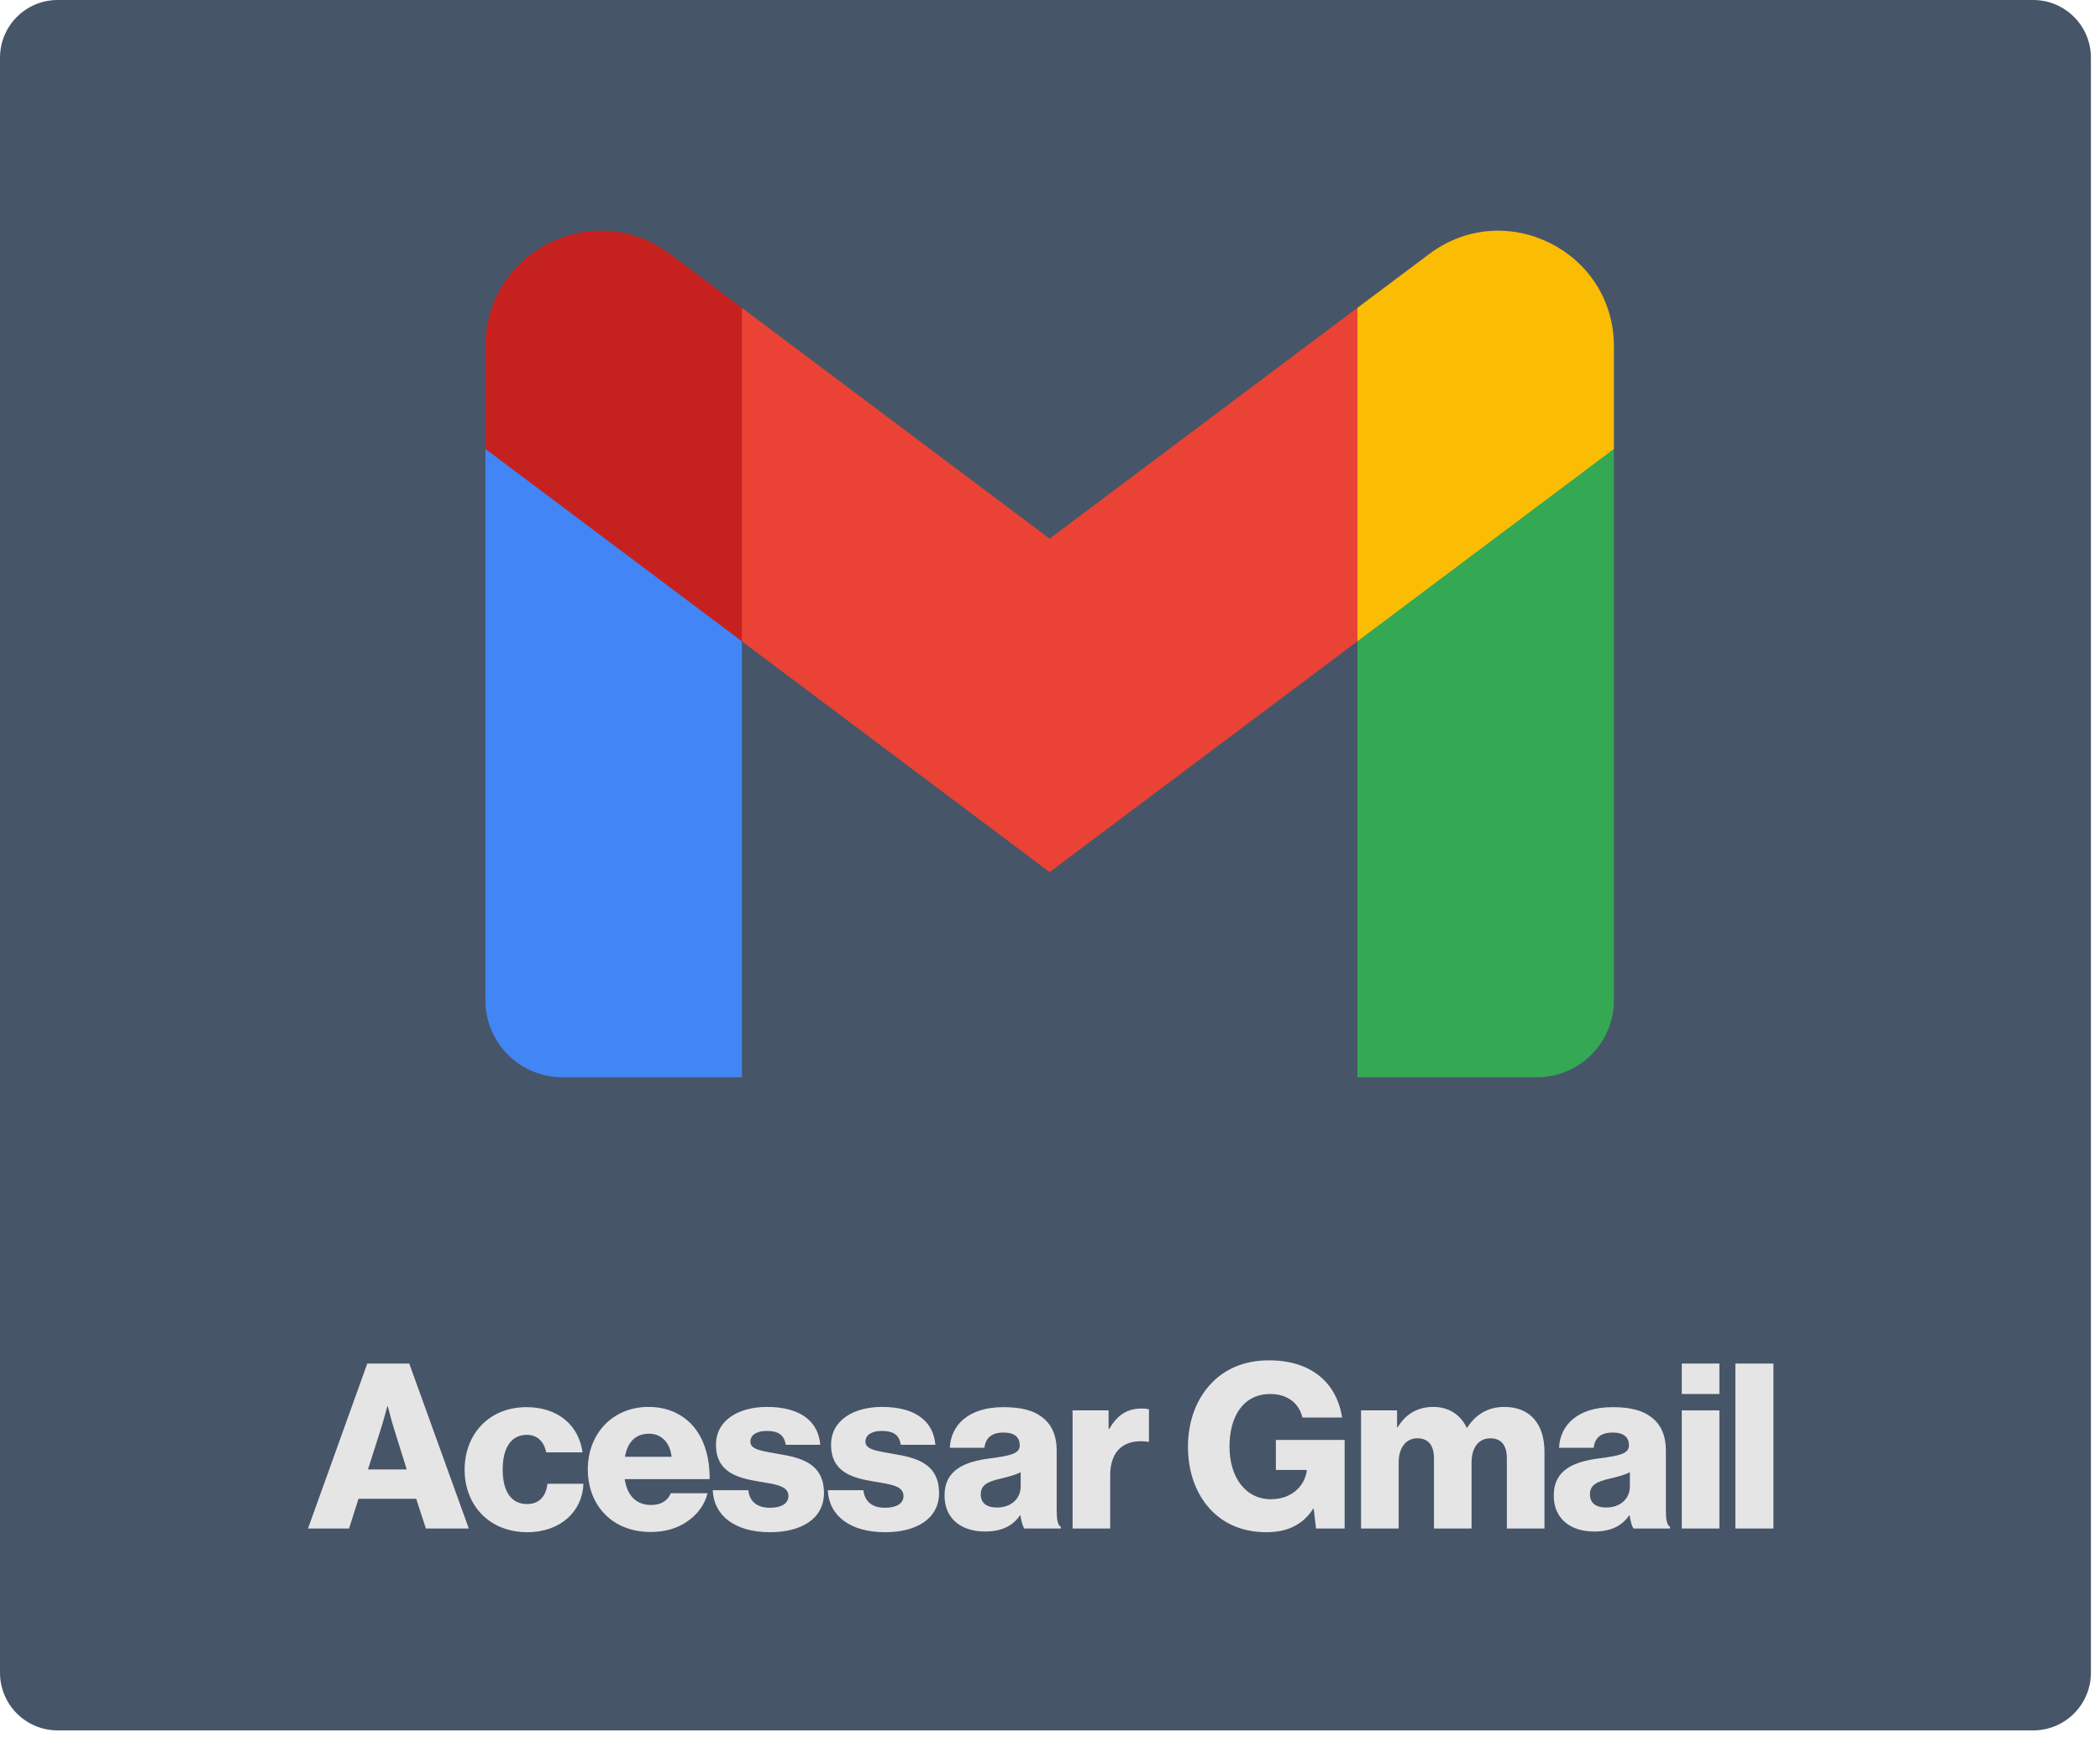
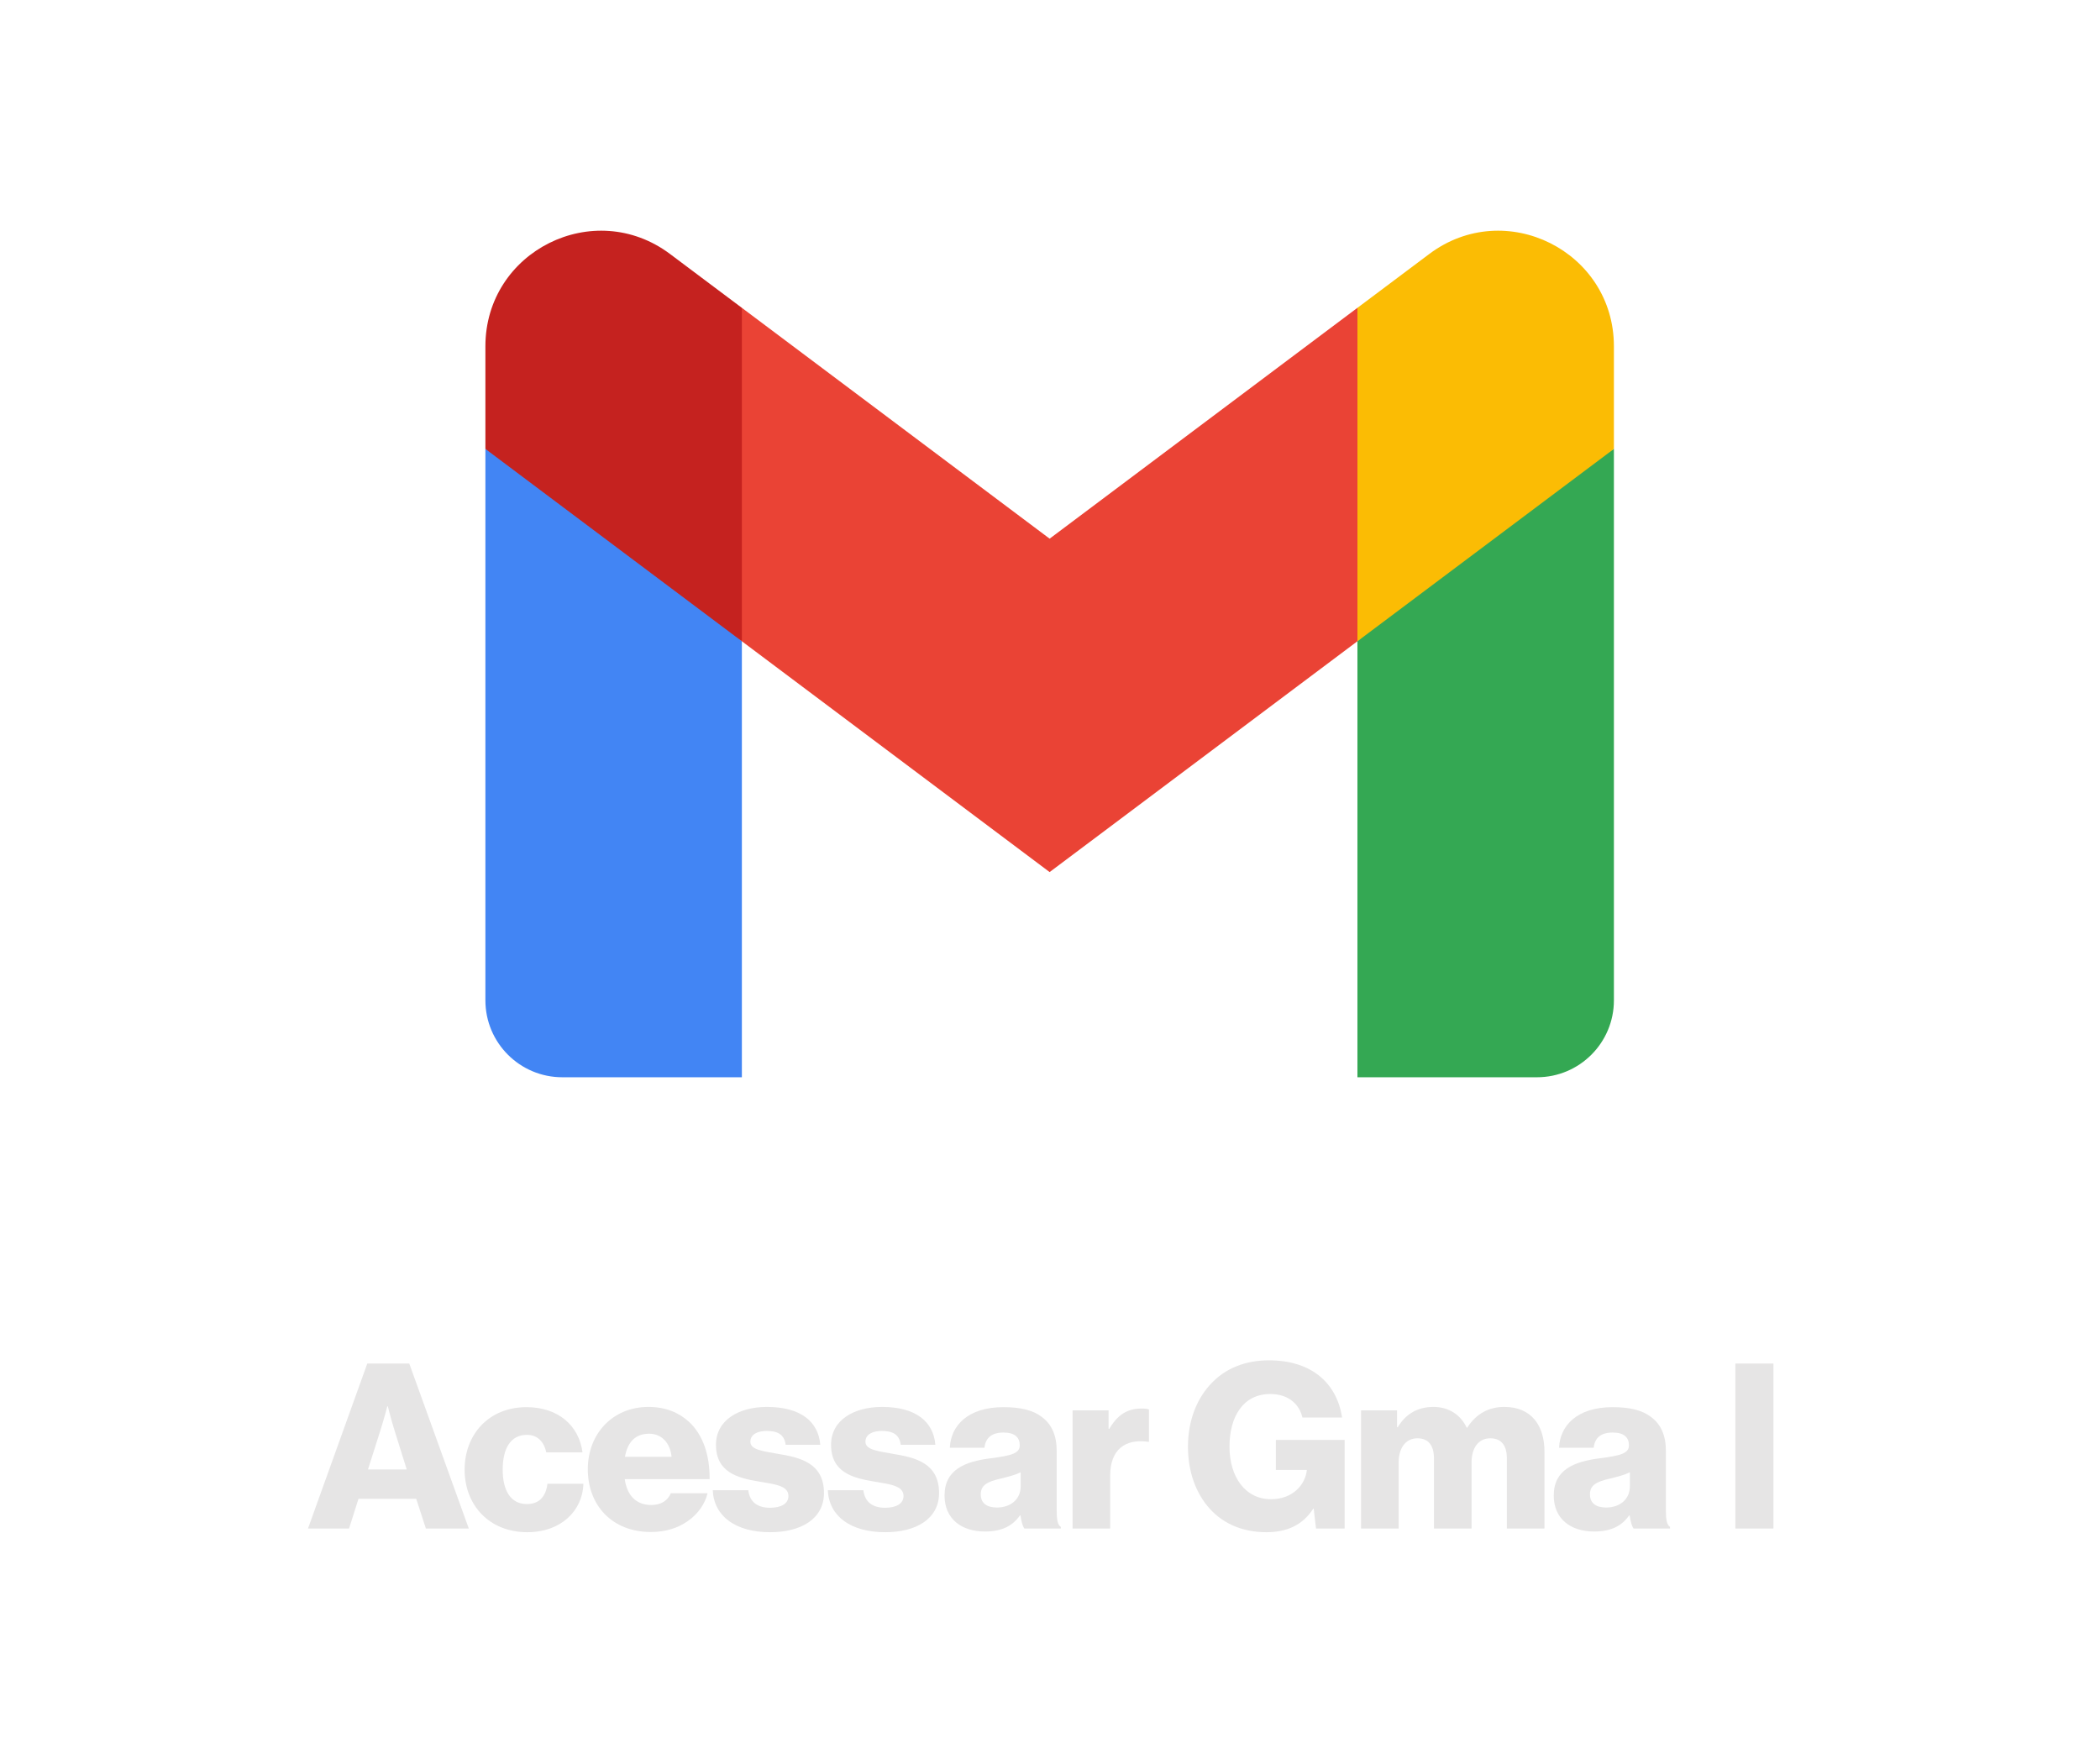
<svg xmlns="http://www.w3.org/2000/svg" width="106" height="88" viewBox="0 0 106 88" fill="none">
-   <path d="M0 2.911C0 1.304 1.304 0 2.911 0H102.63C104.237 0 105.541 1.304 105.541 2.911V84.433C105.541 86.041 104.237 87.344 102.63 87.344H2.911C1.304 87.344 0 86.041 0 84.433V2.911Z" fill="#475569" />
  <g clip-path="url(#clip0_519_280)">
    <path d="M37.447 54.376V32.368L30.622 26.123L24.501 22.658V50.492C24.501 52.641 26.242 54.376 28.385 54.376H37.447Z" fill="#4285F4" />
    <path d="M68.518 54.376H77.58C79.729 54.376 81.464 52.634 81.464 50.492V22.658L74.531 26.627L68.518 32.367V54.376Z" fill="#34A853" />
    <path d="M37.446 32.368L36.518 23.768L37.446 15.538L52.981 27.19L68.517 15.538L69.555 23.324L68.517 32.368L52.981 44.019L37.446 32.368Z" fill="#EA4335" />
    <path d="M68.518 15.539V32.369L81.464 22.66V17.481C81.464 12.678 75.981 9.94 72.143 12.821L68.518 15.539Z" fill="#FBBC04" />
    <path d="M24.501 22.66L30.455 27.125L37.447 32.369V15.539L33.822 12.821C29.977 9.94 24.501 12.678 24.501 17.481V22.659V22.66Z" fill="#C5221F" />
  </g>
  <path d="M15.546 77.154L18.539 68.827H20.658L23.663 77.154H21.497L21.008 75.652H18.096L17.619 77.154H15.546ZM18.574 74.173H20.53L19.901 72.158C19.762 71.727 19.575 70.982 19.575 70.982H19.552C19.552 70.982 19.354 71.727 19.214 72.158L18.574 74.173Z" fill="#E6E5E5" />
  <path d="M26.62 77.34C24.698 77.34 23.452 75.978 23.452 74.184C23.452 72.391 24.686 71.028 26.573 71.028C28.192 71.028 29.228 71.972 29.403 73.311H27.575C27.458 72.775 27.132 72.426 26.596 72.426C25.781 72.426 25.374 73.101 25.374 74.184C25.374 75.244 25.781 75.919 26.596 75.919C27.19 75.919 27.551 75.57 27.633 74.895H29.45C29.403 76.269 28.308 77.34 26.62 77.34Z" fill="#E6E5E5" />
  <path d="M32.85 77.329C30.881 77.329 29.67 75.966 29.67 74.161C29.67 72.379 30.916 71.016 32.733 71.016C33.583 71.016 34.259 71.296 34.771 71.762C35.482 72.414 35.831 73.451 35.819 74.662H31.534C31.65 75.465 32.093 75.966 32.873 75.966C33.374 75.966 33.7 75.745 33.863 75.372H35.715C35.586 75.908 35.237 76.42 34.713 76.781C34.212 77.131 33.607 77.329 32.85 77.329ZM31.545 73.532H33.898C33.828 72.822 33.385 72.368 32.768 72.368C32.046 72.368 31.673 72.822 31.545 73.532Z" fill="#E6E5E5" />
  <path d="M38.877 77.34C37.13 77.34 36.036 76.537 35.977 75.221H37.771C37.841 75.815 38.237 76.106 38.865 76.106C39.436 76.106 39.797 75.896 39.797 75.512C39.797 74.976 39.075 74.918 38.283 74.778C37.247 74.603 36.14 74.324 36.14 72.927C36.14 71.669 37.305 71.016 38.714 71.016C40.403 71.016 41.311 71.75 41.404 72.927H39.657C39.588 72.391 39.227 72.228 38.703 72.228C38.237 72.228 37.876 72.402 37.876 72.775C37.876 73.194 38.551 73.252 39.308 73.392C40.356 73.567 41.591 73.835 41.591 75.361C41.591 76.665 40.438 77.34 38.877 77.34Z" fill="#E6E5E5" />
  <path d="M44.686 77.34C42.939 77.34 41.844 76.537 41.786 75.221H43.58C43.65 75.815 44.045 76.106 44.674 76.106C45.245 76.106 45.606 75.896 45.606 75.512C45.606 74.976 44.884 74.918 44.092 74.778C43.056 74.603 41.949 74.324 41.949 72.927C41.949 71.669 43.114 71.016 44.523 71.016C46.212 71.016 47.12 71.75 47.213 72.927H45.466C45.396 72.391 45.035 72.228 44.511 72.228C44.045 72.228 43.684 72.402 43.684 72.775C43.684 73.194 44.36 73.252 45.117 73.392C46.165 73.567 47.4 73.835 47.4 75.361C47.4 76.665 46.247 77.34 44.686 77.34Z" fill="#E6E5E5" />
  <path d="M49.715 77.305C48.527 77.305 47.677 76.665 47.677 75.489C47.677 74.173 48.725 73.777 49.959 73.614C51.077 73.474 51.473 73.357 51.473 72.95C51.473 72.565 51.229 72.309 50.658 72.309C50.052 72.309 49.749 72.577 49.691 73.078H47.944C47.991 71.972 48.841 71.028 50.646 71.028C51.543 71.028 52.149 71.191 52.58 71.517C53.092 71.89 53.337 72.472 53.337 73.218V76.222C53.337 76.7 53.383 76.968 53.546 77.072V77.154H51.706C51.613 77.026 51.555 76.793 51.508 76.49H51.485C51.135 76.991 50.611 77.305 49.715 77.305ZM50.32 76.094C51.031 76.094 51.52 75.663 51.52 75.023V74.312C51.275 74.44 50.926 74.534 50.541 74.627C49.808 74.79 49.505 74.976 49.505 75.43C49.505 75.908 49.854 76.094 50.32 76.094Z" fill="#E6E5E5" />
  <path d="M54.14 77.154V71.191H55.957V72.123H55.992C56.411 71.412 56.9 71.098 57.622 71.098C57.797 71.098 57.913 71.11 57.995 71.145V72.775H57.948C56.784 72.612 56.038 73.183 56.038 74.475V77.154H54.14Z" fill="#E6E5E5" />
  <path d="M63.924 77.34C62.736 77.34 61.769 76.921 61.082 76.176C60.36 75.384 59.964 74.289 59.964 73.02C59.964 71.715 60.407 70.562 61.199 69.77C61.886 69.072 62.852 68.664 64.052 68.664C66.195 68.664 67.476 69.805 67.744 71.552H65.741C65.589 70.877 65.03 70.364 64.122 70.364C62.748 70.364 62.06 71.506 62.06 73.02C62.06 74.545 62.852 75.675 64.157 75.675C65.24 75.675 65.88 74.953 65.962 74.219V74.196H64.401V72.682H67.872V77.154H66.428L66.311 76.152H66.288C65.741 77.002 64.925 77.34 63.924 77.34Z" fill="#E6E5E5" />
  <path d="M68.701 77.154V71.191H70.518V72.041H70.552C70.925 71.424 71.496 71.016 72.358 71.016C73.138 71.016 73.732 71.424 74.035 72.065H74.058C74.524 71.343 75.164 71.016 75.933 71.016C77.284 71.016 77.959 71.937 77.959 73.276V77.154H76.061V73.614C76.061 72.973 75.793 72.6 75.222 72.6C74.617 72.6 74.279 73.101 74.279 73.812V77.154H72.381V73.614C72.381 72.973 72.113 72.6 71.542 72.6C70.948 72.6 70.599 73.101 70.599 73.812V77.154H68.701Z" fill="#E6E5E5" />
  <path d="M80.465 77.305C79.277 77.305 78.427 76.665 78.427 75.489C78.427 74.173 79.475 73.777 80.709 73.614C81.827 73.474 82.223 73.357 82.223 72.95C82.223 72.565 81.979 72.309 81.408 72.309C80.802 72.309 80.5 72.577 80.442 73.078H78.695C78.741 71.972 79.591 71.028 81.397 71.028C82.293 71.028 82.899 71.191 83.33 71.517C83.842 71.89 84.087 72.472 84.087 73.218V76.222C84.087 76.7 84.133 76.968 84.296 77.072V77.154H82.456C82.363 77.026 82.305 76.793 82.258 76.49H82.235C81.886 76.991 81.362 77.305 80.465 77.305ZM81.07 76.094C81.781 76.094 82.27 75.663 82.27 75.023V74.312C82.025 74.44 81.676 74.534 81.292 74.627C80.558 74.79 80.255 74.976 80.255 75.43C80.255 75.908 80.605 76.094 81.07 76.094Z" fill="#E6E5E5" />
-   <path d="M84.89 77.154V71.191H86.789V77.154H84.89ZM84.89 70.364V68.827H86.789V70.364H84.89Z" fill="#E6E5E5" />
  <path d="M87.595 77.154V68.827H89.516V77.154H87.595Z" fill="#E6E5E5" />
  <defs>
    <clipPath id="clip0_519_280">
      <rect width="56.962" height="42.944" fill="white" transform="translate(24.501 11.645)" />
    </clipPath>
  </defs>
</svg>